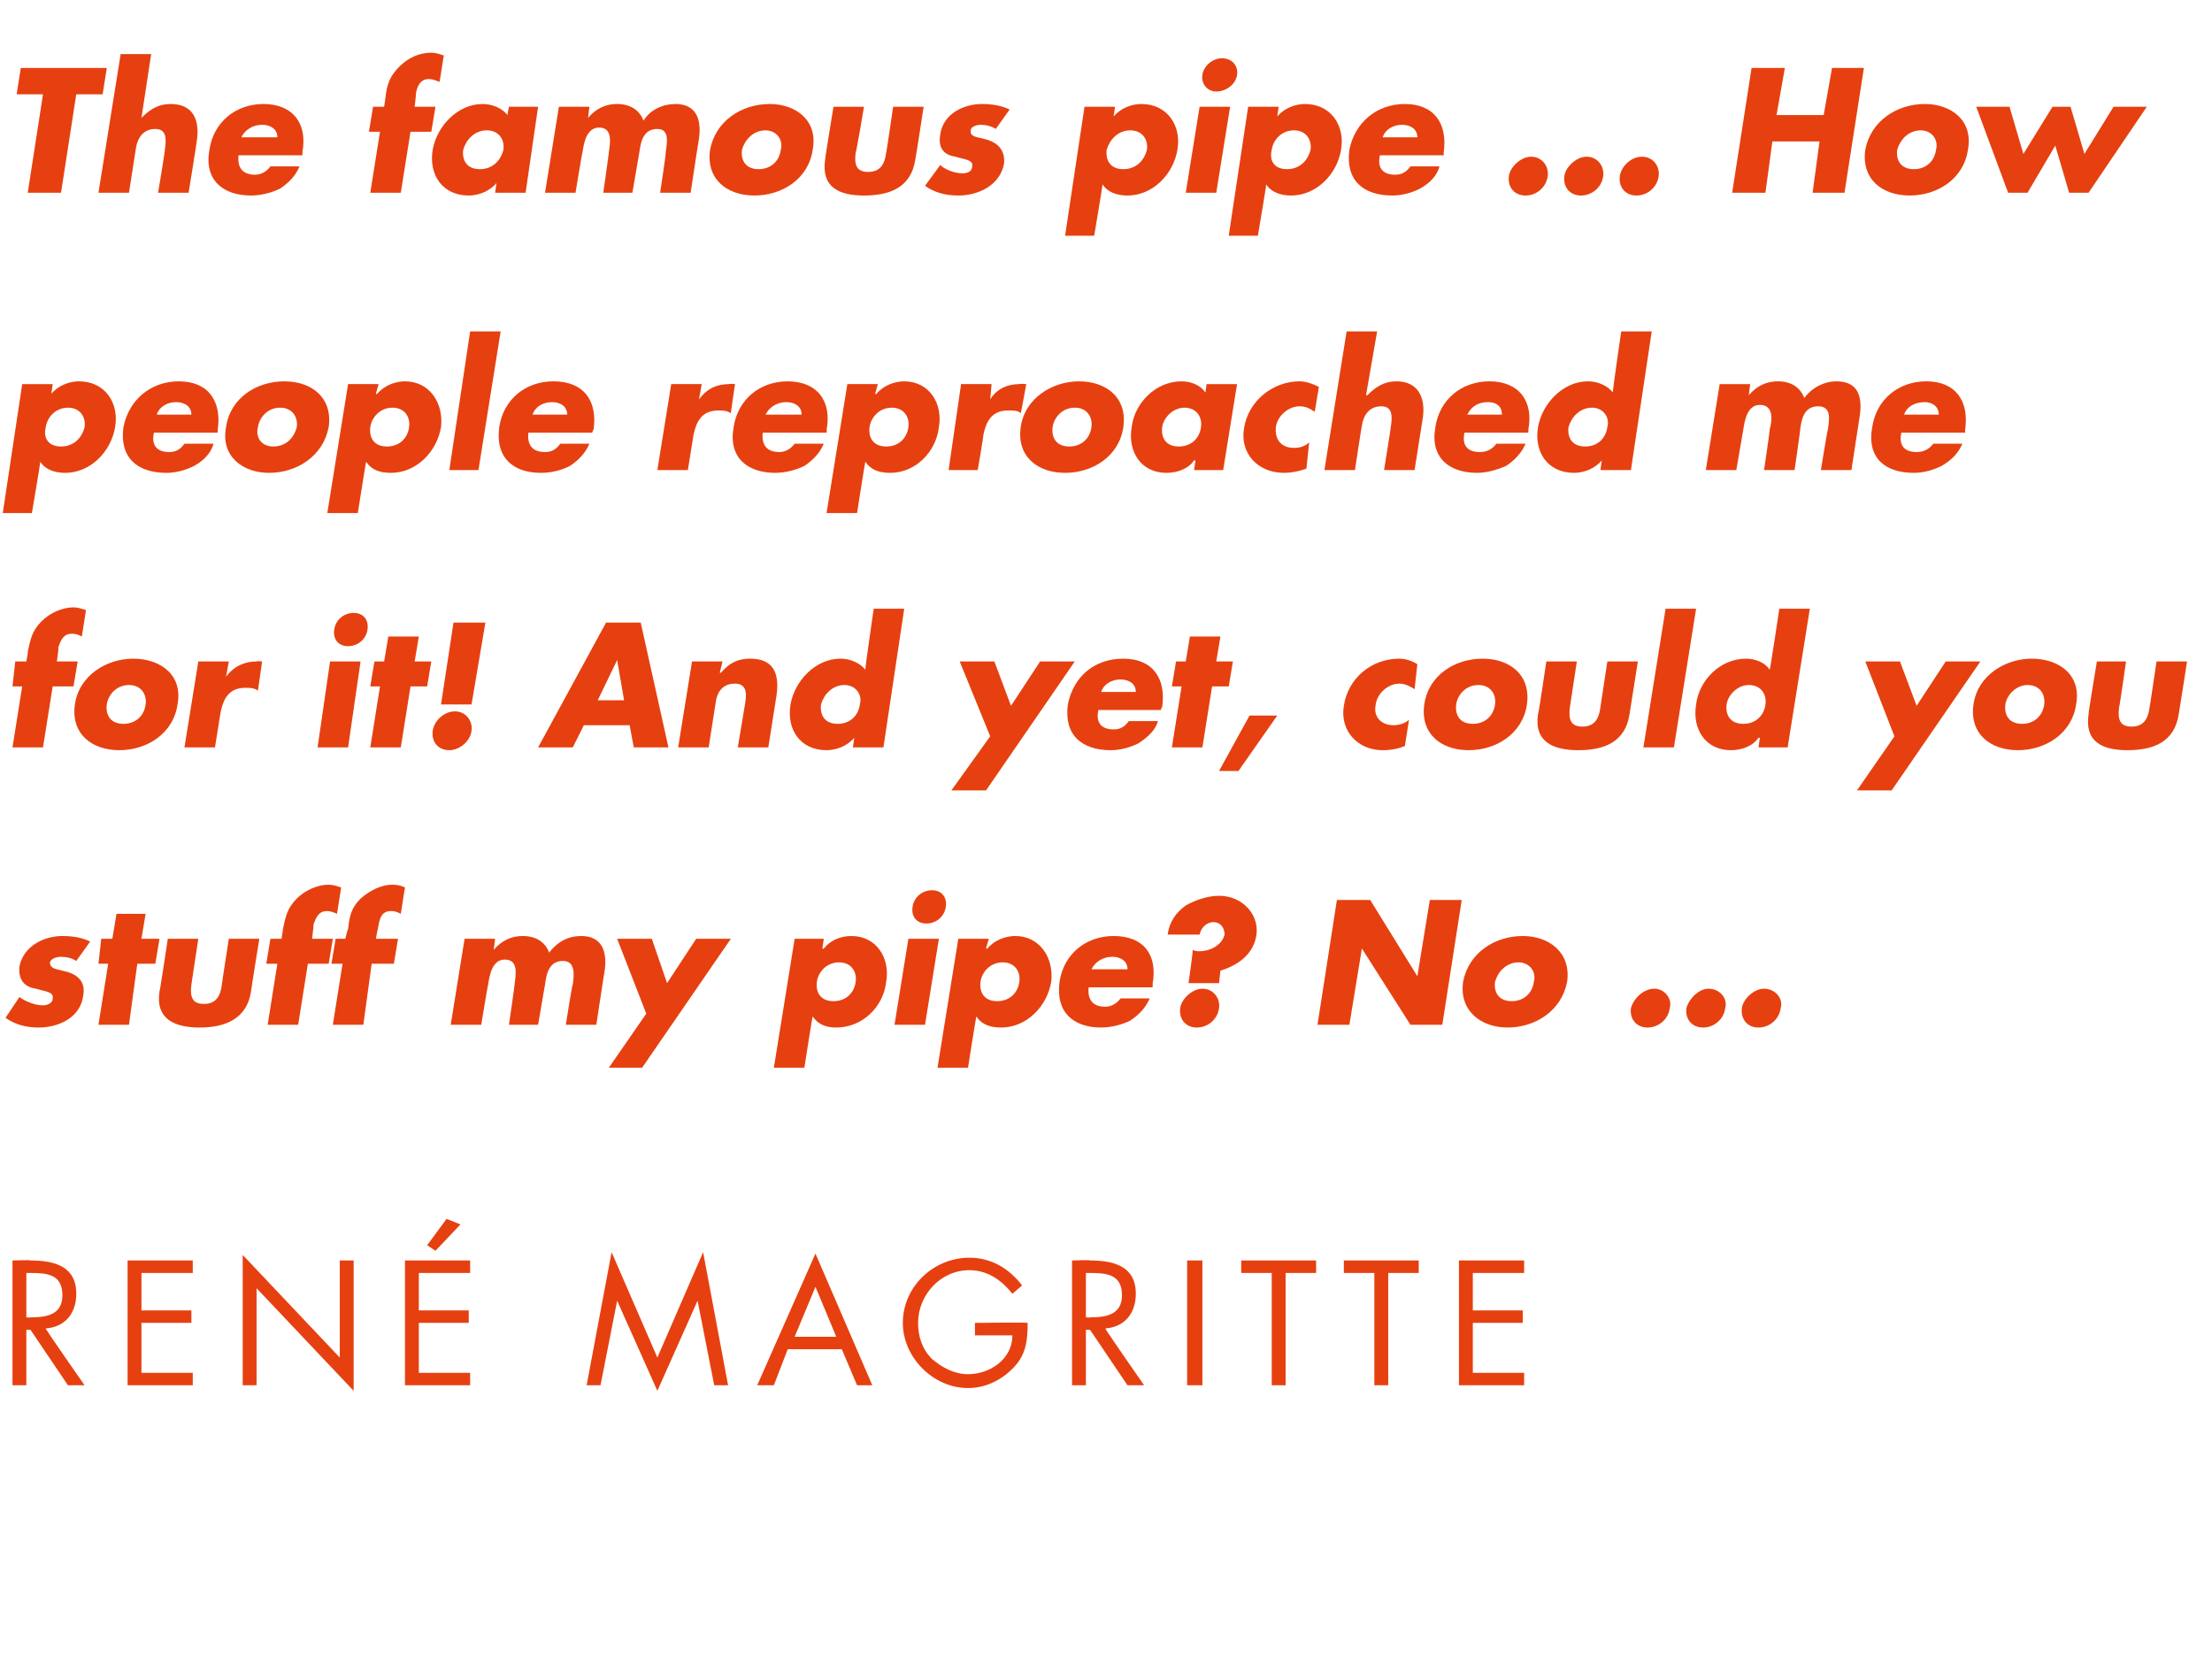
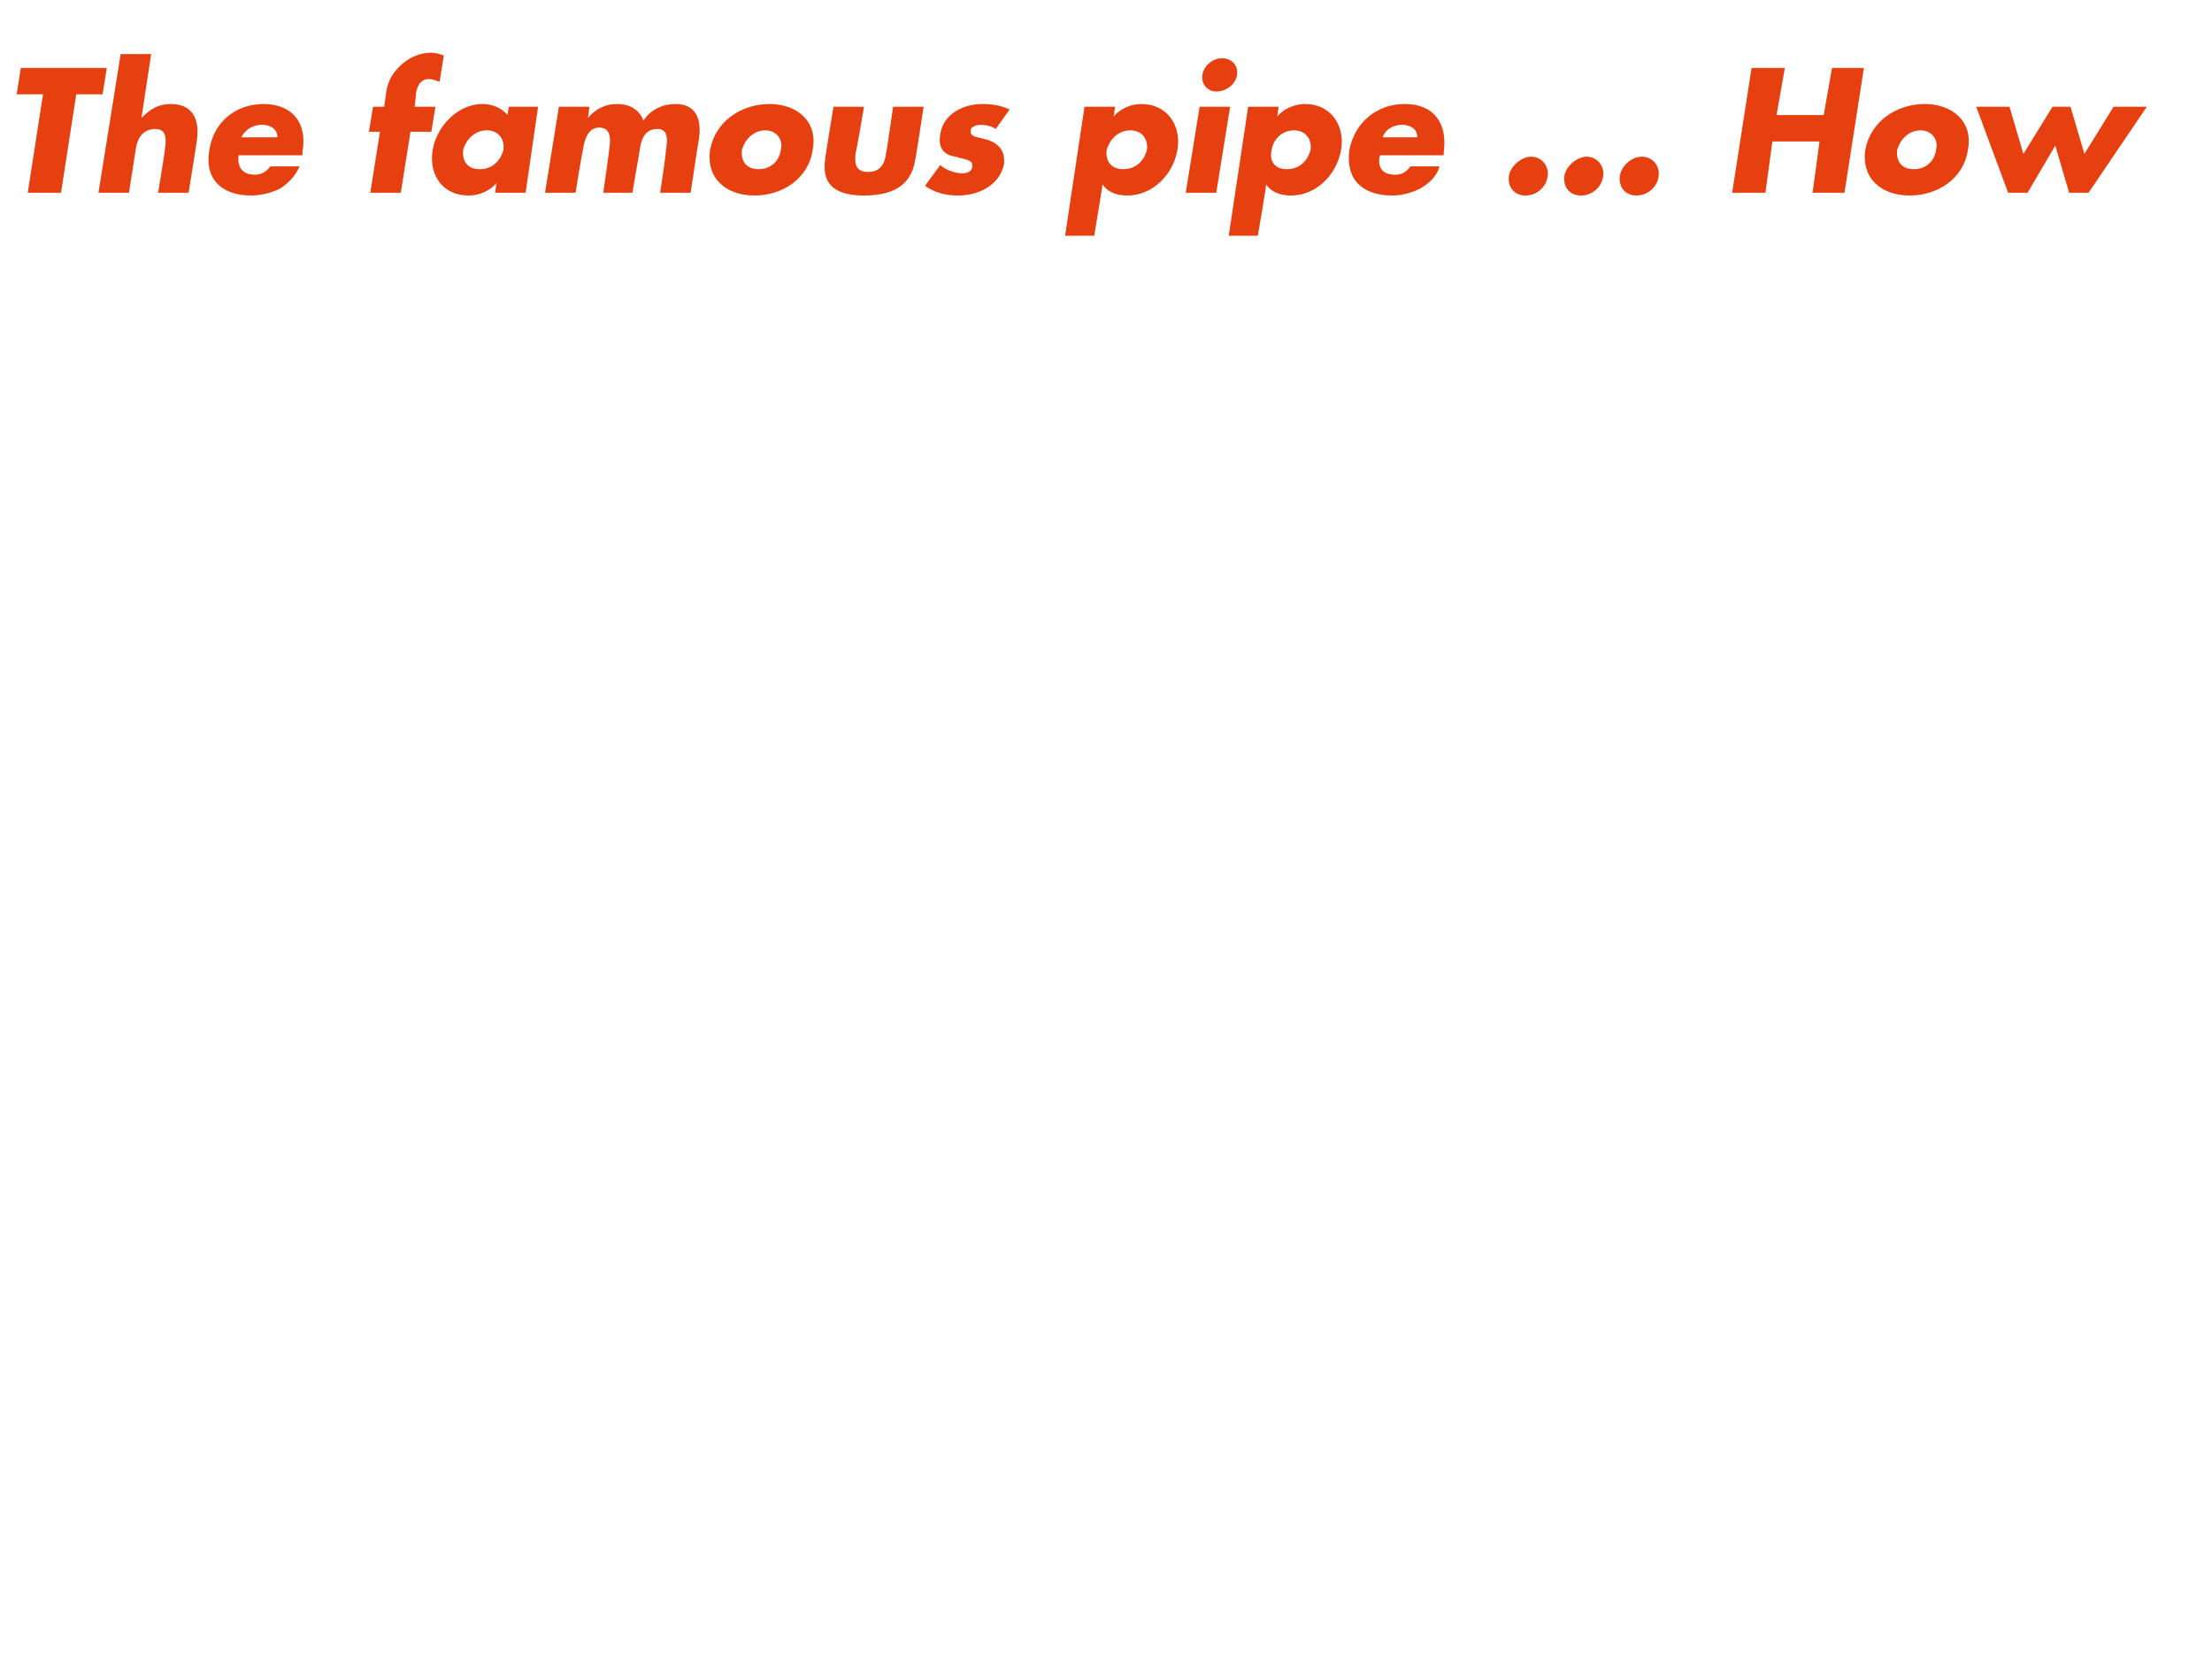
<svg xmlns="http://www.w3.org/2000/svg" version="1.1" width="159.5px" height="120.1px" viewBox="0 -4 159.5 120.1" style="top:-4px">
  <desc>The famous pipe How people reproached me for it And yet, could you stuff my pipe No RENÉ MAGRITTE</desc>
  <defs />
  <g id="Polygon114773">
-     <path d="m1.9 91s.33.04.3 0c1.2 0 2.3-.2 2.3-1.6c0-1.5-1.1-1.6-2.3-1.6h-.3v3.2zm0 4.9h-1v-9s1.32-.05 1.3 0c1.7 0 3.3.4 3.3 2.4c0 1.4-.8 2.4-2.2 2.5c-.04.04 2.8 4.1 2.8 4.1H4.9l-2.7-4h-.3v4zm7.3-9h4.7v.9h-3.7v2.7h3.6v.9h-3.6v3.6h3.7v.9H9.2v-9zm8.3-.4l7 7.4v-7h1v9.4l-7-7.4v7h-1v-9.4zm11.7.4h4.7v.9h-3.7v2.7h3.6v.9h-3.6v3.6h3.7v.9h-4.7v-9zm4-2.6l-1.8 1.9l-.6-.4l1.4-1.9l1 .4zm10.9 2l3.3 7.6l3.3-7.6l1.8 9.6h-1l-1.2-6.1l-2.9 6.5l-2.9-6.5l-1.2 6.1h-1l1.8-9.6zm12.7 7l-1 2.6h-1.2l4.2-9.5l4.1 9.5h-1.1l-1.1-2.6h-3.9zm2-4.5l-1.5 3.6h3l-1.5-3.6zm15.3 2.6c0 1.2-.1 2.2-.9 3.1c-.9 1-2.1 1.6-3.4 1.6c-2.5 0-4.7-2.2-4.7-4.7c0-2.6 2.2-4.7 4.8-4.7c1.5 0 2.8.7 3.8 2l-.7.6c-.8-1-1.8-1.7-3.1-1.7c-2.1 0-3.7 1.8-3.7 3.8c0 1 .3 1.9 1 2.6c.7.6 1.6 1.1 2.6 1.1c1.6 0 3.2-1.1 3.2-2.8h-2.7v-.9s3.79-.05 3.8 0zm4.2-.4s.33.04.3 0c1.2 0 2.3-.2 2.3-1.6c0-1.5-1.1-1.6-2.3-1.6h-.3v3.2zm0 4.9h-1v-9s1.32-.05 1.3 0c1.7 0 3.3.4 3.3 2.4c0 1.4-.8 2.4-2.2 2.5c-.03.04 2.8 4.1 2.8 4.1h-1.2l-2.7-4h-.3v4zm8.4 0h-1.1v-9h1.1v9zm6 0h-1v-8.1h-2.2v-.9h5.4v.9h-2.2v8.1zm7.4 0h-1v-8.1h-2.2v-.9h5.4v.9h-2.2v8.1zm5.1-9h4.7v.9h-3.7v2.7h3.6v.9h-3.6v3.6h3.7v.9h-4.7v-9z" stroke="none" fill="#e64010" />
-   </g>
+     </g>
  <g id="Polygon114772">
-     <path d="m5.5 65.3c-.3-.2-.7-.3-1.1-.3c-.3 0-.7.1-.8.4c0 .5.6.5.9.6c1 .2 1.7.7 1.5 1.8c-.2 1.6-1.8 2.3-3.2 2.3c-.9 0-1.7-.2-2.4-.7l1-1.5c.4.3 1.1.6 1.7.6c.2 0 .7-.1.7-.5c.1-.5-.6-.5-1.2-.7c-.7-.1-1.3-.5-1.2-1.6c.3-1.5 1.8-2.2 3.1-2.2c.7 0 1.4.1 2 .4l-1 1.4zm3.8 4.6H7.1l.7-4.4h-.7l.2-1.8h.8l.3-1.8h2.1l-.3 1.8h1.3l-.3 1.8H9.9l-.6 4.4zm5-6.2l-.5 3.3c-.1.8 0 1.4.9 1.4c.9 0 1.2-.6 1.3-1.4c-.02.03.5-3.3.5-3.3h2.2s-.61 3.75-.6 3.8c-.3 2-1.9 2.6-3.7 2.6c-1.8 0-3.2-.6-2.9-2.6c.04-.05.6-3.8.6-3.8h2.2zm7.2 6.2h-2.2l.7-4.4h-.8l.3-1.8h.8s.12-.74.1-.7c.2-.9.3-1.5 1-2.2c.6-.6 1.5-1 2.3-1c.3 0 .6.1.9.2l-.3 1.9c-.2-.1-.5-.2-.7-.2c-.6 0-.8.4-1 1c.03.05-.1 1-.1 1h1.5l-.3 1.8h-1.5l-.7 4.4zm4.7 0H24l.7-4.4h-.8l.3-1.8h.7s.18-.74.2-.7c.1-.9.2-1.5.9-2.2c.7-.6 1.5-1 2.3-1c.4 0 .7.1.9.2l-.3 1.9c-.2-.1-.4-.2-.7-.2c-.6 0-.8.4-.9 1l-.2 1h1.6l-.3 1.8h-1.6l-.6 4.4zm9.4-5.4s-.01.01 0 0c.6-.7 1.3-1 2.1-1c.9 0 1.6.4 1.9 1.2c.6-.8 1.4-1.2 2.3-1.2c1.5 0 1.9 1.1 1.7 2.5c-.01-.02-.6 3.9-.6 3.9h-2.2s.46-2.94.5-2.9c.1-.7.2-1.7-.7-1.7c-1 0-1.2.9-1.3 1.7l-.5 2.9h-2.1s.43-2.94.4-2.9c.1-.7.3-1.8-.7-1.8c-.9 0-1.1 1.1-1.2 1.8c-.02-.04-.5 2.9-.5 2.9h-2.2l1-6.2h2.2l-.1.8zm8.9-.8h2.5l1.1 3.2l2.1-3.2h2.5L46.3 73h-2.4l2.7-3.9l-2.1-5.4zm14.8.7s.06.04.1 0c.5-.6 1.2-.9 2-.9c1.8 0 2.8 1.6 2.5 3.3c-.2 1.8-1.7 3.3-3.6 3.3c-.7 0-1.3-.2-1.7-.8c-.03.01-.6 3.7-.6 3.7h-2.2l1.5-9.3h2.1l-.1.7zm-.4 2.4c-.1.8.3 1.4 1.2 1.4c.9 0 1.5-.6 1.6-1.4c.1-.7-.3-1.4-1.2-1.4c-.9 0-1.5.7-1.6 1.4zm7.8 3.1h-2.2l1-6.2h2.2l-1 6.2zm1.5-8.5c-.1.7-.7 1.2-1.4 1.2c-.7 0-1.1-.5-1-1.2c.1-.7.7-1.2 1.4-1.2c.7 0 1.1.5 1 1.2zm2.9 3s.07.04.1 0c.5-.6 1.3-.9 2-.9c1.8 0 2.8 1.6 2.6 3.3c-.3 1.8-1.8 3.3-3.6 3.3c-.8 0-1.4-.2-1.8-.8c-.02.01-.6 3.7-.6 3.7h-2.2l1.5-9.3h2.2l-.2.7zm-.4 2.4c-.1.8.3 1.4 1.2 1.4c.9 0 1.5-.6 1.6-1.4c.1-.7-.3-1.4-1.2-1.4c-.9 0-1.5.7-1.6 1.4zm10.6-.9c0-.6-.5-.9-1.1-.9c-.6 0-1.2.3-1.5.9h2.6zm1.8 1.3h-4.6c-.1.9.3 1.4 1.2 1.4c.4 0 .8-.2 1.1-.6h2.1c-.3.7-.8 1.2-1.4 1.6c-.6.3-1.4.5-2.1.5c-2 0-3.3-1.1-3-3.3c.3-2 1.9-3.3 3.9-3.3c2.2 0 3.2 1.4 2.8 3.5c.05-.04 0 .2 0 .2zm2.9-2.7c.2.1.4.1.5.1c.7 0 1.6-.4 1.8-1.2c0-.5-.3-.9-.8-.9c-.5 0-.9.4-1 .9h-2.3c.1-.9.6-1.6 1.3-2.1c.7-.4 1.6-.7 2.4-.7c.8 0 1.5.3 2 .8c.5.5.8 1.2.7 2c-.2 1.4-1.3 2.2-2.6 2.6l-.1.9h-2.2s.34-2.35.3-2.4zm1.9 4.2c-.1.8-.8 1.4-1.6 1.4c-.8 0-1.3-.6-1.2-1.4c.1-.7.9-1.4 1.6-1.4c.8 0 1.3.7 1.2 1.4zm8.5-7.8h2.4l3.4 5.5l.9-5.5h2.3l-1.4 9h-2.3l-3.5-5.5l-.9 5.5H95l1.4-9zm16.6 5.9c-.4 2.1-2.3 3.3-4.3 3.3c-1.9 0-3.5-1.2-3.2-3.3c.4-2.1 2.3-3.3 4.3-3.3c1.9 0 3.5 1.2 3.2 3.3zm-5.2 0c-.1.8.3 1.4 1.2 1.4c.9 0 1.5-.6 1.6-1.4c.2-.7-.3-1.4-1.1-1.4c-.9 0-1.5.7-1.7 1.4zm16.6 1.9c-.1.8-.8 1.4-1.6 1.4c-.8 0-1.3-.6-1.2-1.4c.2-.7.9-1.4 1.6-1.4c.8 0 1.4.7 1.2 1.4zm4 0c-.1.8-.8 1.4-1.6 1.4c-.8 0-1.3-.6-1.2-1.4c.1-.7.9-1.4 1.6-1.4c.8 0 1.4.7 1.2 1.4zm-8 0c-.1.8-.8 1.4-1.6 1.4c-.8 0-1.3-.6-1.2-1.4c.2-.7.9-1.4 1.7-1.4c.7 0 1.3.7 1.1 1.4z" stroke="none" fill="#e64010" />
-   </g>
+     </g>
  <g id="Polygon114771">
-     <path d="m3.1 49.9H.9l.7-4.4h-.7l.2-1.8h.8s.14-.74.1-.7c.2-.9.3-1.5 1-2.2c.6-.6 1.5-1 2.3-1c.3 0 .6.1.9.2l-.3 1.9c-.2-.1-.4-.2-.7-.2c-.6 0-.8.4-1 1c.05.05-.1 1-.1 1h1.5l-.3 1.8H3.8l-.7 4.4zm9.7-3.1c-.3 2.1-2.2 3.3-4.2 3.3c-2 0-3.5-1.2-3.2-3.3c.3-2.1 2.3-3.3 4.2-3.3c2 0 3.6 1.2 3.2 3.3zm-5.1 0c-.1.8.3 1.4 1.2 1.4c.9 0 1.5-.6 1.6-1.4c.1-.7-.3-1.4-1.2-1.4c-.9 0-1.5.7-1.6 1.4zm8.6-2s.04-.05 0 0c.6-.8 1.4-1.1 2.2-1.1c0-.04.4 0 .4 0l-.3 2.1c-.3-.2-.6-.2-.9-.2c-1.2 0-1.6.8-1.8 1.8l-.4 2.5h-2.2l1-6.2h2.2l-.2 1.1zm8.8 5.1h-2.2l.9-6.2h2.2l-.9 6.2zm1.4-8.5c-.1.7-.7 1.2-1.4 1.2c-.7 0-1.1-.5-1-1.2c.1-.7.7-1.2 1.4-1.2c.7 0 1.1.5 1 1.2zm2.4 8.5h-2.2l.7-4.4h-.7l.3-1.8h.7l.3-1.8h2.2l-.3 1.8h1.2l-.3 1.8h-1.2l-.7 4.4zm5.1-1.2c-.1.8-.9 1.4-1.6 1.4c-.8 0-1.3-.6-1.2-1.4c.1-.7.8-1.4 1.6-1.4c.8 0 1.3.7 1.2 1.4zm-1.3-7.8h2.3l-1 5.9h-2.2l.9-5.9zm9.4 7.4l-.8 1.6h-2.5l4.9-9h2.5l2 9h-2.5l-.3-1.6h-3.3zm2.4-4.7l-1.4 2.9h1.9l-.5-2.9zm7.4.9s.07.04.1 0c.6-.7 1.2-1 2.1-1c1.7 0 2.1 1.1 1.9 2.6l-.6 3.8h-2.2l.5-3c.1-.6.3-1.6-.7-1.6c-.9 0-1.3.6-1.4 1.4l-.5 3.2h-2.2l1-6.2h2.2l-.2.8zm9.7 4.7s-.04.02 0 0c-.5.6-1.3.9-2 .9c-1.9 0-2.9-1.5-2.6-3.3c.3-1.7 1.8-3.3 3.6-3.3c.7 0 1.4.3 1.8.8c-.05.04.6-4.4.6-4.4h2.2l-1.5 10h-2.2l.1-.7zm-2.4-2.4c-.1.8.3 1.4 1.2 1.4c.9 0 1.5-.6 1.6-1.4c.2-.7-.3-1.4-1.1-1.4c-.9 0-1.5.7-1.7 1.4zm10-3.1h2.5l1.2 3.2l2.1-3.2h2.5L71.1 53h-2.5l2.8-3.9l-2.2-5.4zm12.7 2.2c0-.6-.5-.9-1.1-.9c-.6 0-1.2.3-1.4.9h2.5zm1.8 1.3h-4.5c-.2.9.2 1.4 1.1 1.4c.5 0 .8-.2 1.1-.6h2.1c-.2.7-.8 1.2-1.4 1.6c-.6.3-1.3.5-2 .5c-2.1 0-3.4-1.1-3.1-3.3c.4-2 1.9-3.3 4-3.3c2.1 0 3.1 1.4 2.8 3.5c-.02-.04-.1.2-.1.2zm3 2.7h-2.2l.7-4.4h-.7l.3-1.8h.7l.3-1.8h2.2l-.3 1.8h1.2l-.3 1.8h-1.2l-.7 4.4zm5.4-2.3l-2.8 4h-1.4l2.2-4h2zm9.9-1.9c-.3-.2-.7-.4-1.1-.4c-.8 0-1.6.7-1.7 1.5c-.2.9.4 1.5 1.3 1.5c.3 0 .8-.1 1.1-.4l-.3 1.9c-.5.2-1 .3-1.6.3c-1.8 0-3.1-1.4-2.8-3.2c.3-2 2-3.4 4-3.4c.5 0 1 .2 1.3.4l-.2 1.8zm8.1 1.1c-.3 2.1-2.2 3.3-4.2 3.3c-2 0-3.5-1.2-3.2-3.3c.3-2.1 2.2-3.3 4.2-3.3c2 0 3.5 1.2 3.2 3.3zm-5.1 0c-.1.8.3 1.4 1.2 1.4c.9 0 1.5-.6 1.6-1.4c.1-.7-.3-1.4-1.2-1.4c-.9 0-1.5.7-1.6 1.4zm8.7-3.1l-.5 3.3c-.1.8 0 1.4.9 1.4c.9 0 1.2-.6 1.3-1.4l.5-3.3h2.2l-.6 3.8c-.3 2-1.8 2.6-3.7 2.6c-1.8 0-3.2-.6-2.9-2.6c.05-.05.6-3.8.6-3.8h2.2zm7 6.2h-2.2l1.6-10h2.2l-1.6 10zm6.2-.7s-.05.02-.1 0c-.4.6-1.2.9-2 .9c-1.8 0-2.8-1.5-2.5-3.3c.2-1.7 1.7-3.3 3.6-3.3c.7 0 1.4.3 1.7.8c.04.04.7-4.4.7-4.4h2.2l-1.6 10h-2.1l.1-.7zm-2.4-2.4c-.1.8.3 1.4 1.2 1.4c.9 0 1.5-.6 1.6-1.4c.1-.7-.3-1.4-1.2-1.4c-.8 0-1.5.7-1.6 1.4zm10-3.1h2.5l1.2 3.2l2.1-3.2h2.5l-6.4 9.3h-2.5l2.7-3.9l-2.1-5.4zm15.2 3.1c-.3 2.1-2.2 3.3-4.2 3.3c-2 0-3.5-1.2-3.2-3.3c.3-2.1 2.3-3.3 4.2-3.3c2 0 3.6 1.2 3.2 3.3zm-5.1 0c-.1.8.3 1.4 1.2 1.4c.9 0 1.5-.6 1.6-1.4c.1-.7-.3-1.4-1.2-1.4c-.8 0-1.5.7-1.6 1.4zm8.7-3.1s-.47 3.33-.5 3.3c-.1.8 0 1.4.9 1.4c.9 0 1.2-.6 1.3-1.4c.01.03.5-3.3.5-3.3h2.2s-.58 3.75-.6 3.8c-.3 2-1.8 2.6-3.7 2.6c-1.8 0-3.1-.6-2.8-2.6c-.03-.05.6-3.8.6-3.8h2.1z" stroke="none" fill="#e64010" />
-   </g>
+     </g>
  <g id="Polygon114770">
-     <path d="m3.7 24.4s.02.04 0 0c.5-.6 1.3-.9 2-.9c1.9 0 2.9 1.6 2.6 3.3c-.3 1.8-1.8 3.3-3.6 3.3c-.7 0-1.4-.2-1.8-.8c.03.01-.6 3.7-.6 3.7H.2l1.4-9.3h2.2l-.1.7zm-.4 2.4c-.2.8.2 1.4 1.1 1.4c.9 0 1.5-.6 1.7-1.4c.1-.7-.3-1.4-1.2-1.4c-.9 0-1.5.7-1.6 1.4zm10.5-.9c0-.6-.5-.9-1.1-.9c-.6 0-1.2.3-1.4.9h2.5zm1.9 1.3h-4.6c-.2.9.2 1.4 1.1 1.4c.5 0 .8-.2 1.1-.6h2.1c-.2.7-.7 1.2-1.4 1.6c-.6.3-1.3.5-2 .5c-2.1 0-3.4-1.1-3.1-3.3c.4-2 2-3.3 4-3.3c2.1 0 3.1 1.4 2.8 3.5v.2zm8-.4c-.4 2.1-2.3 3.3-4.3 3.3c-1.9 0-3.5-1.2-3.1-3.3c.3-2.1 2.2-3.3 4.2-3.3c2 0 3.5 1.2 3.2 3.3zm-5.1 0c-.2.8.3 1.4 1.1 1.4c.9 0 1.5-.6 1.7-1.4c.1-.7-.3-1.4-1.2-1.4c-.9 0-1.5.7-1.6 1.4zm8.5-2.4s.07.04.1 0c.5-.6 1.3-.9 2-.9c1.8 0 2.8 1.6 2.6 3.3c-.3 1.8-1.8 3.3-3.6 3.3c-.8 0-1.4-.2-1.8-.8c-.02.01-.6 3.7-.6 3.7h-2.2l1.5-9.3h2.2l-.2.7zm-.4 2.4c-.1.8.3 1.4 1.2 1.4c.9 0 1.5-.6 1.6-1.4c.1-.7-.3-1.4-1.2-1.4c-.9 0-1.5.7-1.6 1.4zm7.8 3.1h-2.1l1.5-10h2.2l-1.6 10zm6.4-4c0-.6-.5-.9-1.1-.9c-.6 0-1.2.3-1.4.9h2.5zm1.8 1.3h-4.6c-.1.9.3 1.4 1.2 1.4c.5 0 .8-.2 1.1-.6h2.1c-.3.7-.8 1.2-1.4 1.6c-.6.3-1.3.5-2.1.5c-2 0-3.3-1.1-3-3.3c.3-2 1.9-3.3 3.9-3.3c2.2 0 3.2 1.4 2.9 3.5c-.03-.04-.1.2-.1.2zm7.7-2.4s.03-.05 0 0c.6-.8 1.3-1.1 2.2-1.1c-.01-.04.4 0 .4 0c0 0-.31 2.06-.3 2.1c-.3-.2-.6-.2-.9-.2c-1.2 0-1.6.8-1.8 1.8l-.4 2.5h-2.2l1-6.2h2.2l-.2 1.1zm7.4 1.1c0-.6-.5-.9-1.1-.9c-.6 0-1.2.3-1.5.9h2.6zm1.8 1.3H55c-.1.9.3 1.4 1.2 1.4c.4 0 .8-.2 1.1-.6h2.1c-.3.7-.8 1.2-1.4 1.6c-.6.3-1.4.5-2.1.5c-2 0-3.4-1.1-3-3.3c.3-2 1.9-3.3 3.9-3.3c2.1 0 3.2 1.4 2.8 3.5c.04-.04 0 .2 0 .2zm3.5-2.8s.07.04.1 0c.5-.6 1.3-.9 2-.9c1.8 0 2.8 1.6 2.5 3.3c-.2 1.8-1.7 3.3-3.5 3.3c-.8 0-1.4-.2-1.8-.8c-.03.01-.6 3.7-.6 3.7h-2.2l1.5-9.3h2.2l-.2.7zm-.4 2.4c-.1.8.3 1.4 1.2 1.4c.9 0 1.5-.6 1.6-1.4c.1-.7-.3-1.4-1.2-1.4c-.9 0-1.5.7-1.6 1.4zm8.7-2s-.03-.05 0 0c.5-.8 1.3-1.1 2.1-1.1c.03-.04.5 0 .5 0c0 0-.37 2.06-.4 2.1c-.2-.2-.5-.2-.9-.2c-1.2 0-1.6.8-1.8 1.8c.03.02-.4 2.5-.4 2.5h-2.1l.9-6.2h2.2l-.1 1.1zm9.6 2c-.3 2.1-2.2 3.3-4.2 3.3c-2 0-3.5-1.2-3.2-3.3c.3-2.1 2.3-3.3 4.2-3.3c2 0 3.5 1.2 3.2 3.3zm-5.1 0c-.1.8.3 1.4 1.2 1.4c.9 0 1.5-.6 1.6-1.4c.1-.7-.3-1.4-1.2-1.4c-.9 0-1.5.7-1.6 1.4zm7.9 0c-.1.8.3 1.4 1.2 1.4c.9 0 1.5-.6 1.6-1.4c.1-.7-.3-1.4-1.2-1.4c-.8 0-1.5.7-1.6 1.4zm4.4 3.1h-2.1l.1-.7s-.05.02-.1 0c-.4.6-1.2.9-2 .9c-1.8 0-2.8-1.5-2.5-3.3c.2-1.7 1.7-3.3 3.6-3.3c.7 0 1.4.3 1.7.8c.04.04.1-.6.1-.6h2.2l-1 6.2zm6.6-4.2c-.3-.2-.6-.4-1.1-.4c-.8 0-1.6.7-1.7 1.5c-.1.9.4 1.5 1.3 1.5c.4 0 .8-.1 1.1-.4l-.2 1.9c-.6.2-1.1.3-1.6.3c-1.9 0-3.2-1.4-2.9-3.2c.3-2 2.1-3.4 4-3.4c.5 0 1 .2 1.4.4l-.3 1.8zm4.5-5.8l-.8 4.6s.05.02.1 0c.6-.6 1.2-1 2.1-1c1.5 0 2.1 1.1 1.9 2.6l-.6 3.8h-2.2s.51-3.16.5-3.2c.1-.7.1-1.4-.7-1.4c-.9 0-1.3.7-1.4 1.4c-.02.04-.5 3.2-.5 3.2h-2.2l1.6-10h2.2zm9 6c0-.6-.4-.9-1-.9c-.7 0-1.2.3-1.5.9h2.5zm1.9 1.3h-4.6c-.2.9.2 1.4 1.1 1.4c.5 0 .9-.2 1.2-.6h2.1c-.3.7-.8 1.2-1.4 1.6c-.7.3-1.4.5-2.1.5c-2 0-3.4-1.1-3-3.3c.3-2 1.9-3.3 3.9-3.3c2.1 0 3.2 1.4 2.8 3.5c.02-.04 0 .2 0 .2zm5.3 2s-.04.02 0 0c-.5.6-1.3.9-2 .9c-1.9 0-2.9-1.5-2.6-3.3c.3-1.7 1.8-3.3 3.6-3.3c.7 0 1.4.3 1.8.8c-.05.04.6-4.4.6-4.4h2.2l-1.5 10h-2.2l.1-.7zm-2.4-2.4c-.1.8.3 1.4 1.2 1.4c.9 0 1.5-.6 1.6-1.4c.2-.7-.3-1.4-1.1-1.4c-.9 0-1.5.7-1.7 1.4zm13-2.3s.01.01 0 0c.6-.7 1.3-1 2.1-1c.9 0 1.6.4 1.9 1.2c.6-.8 1.5-1.2 2.3-1.2c1.6 0 1.9 1.1 1.7 2.5l-.6 3.9h-2.2s.47-2.94.5-2.9c.1-.7.3-1.7-.7-1.7c-1 0-1.2.9-1.3 1.7c.03-.04-.4 2.9-.4 2.9h-2.2s.44-2.94.4-2.9c.2-.7.3-1.8-.7-1.8c-.9 0-1.1 1.1-1.2 1.8l-.5 2.9H123l1-6.2h2.2l-.1.8zm13.7 1.4c0-.6-.5-.9-1-.9c-.7 0-1.3.3-1.5.9h2.5zm1.9 1.3h-4.6c-.2.9.2 1.4 1.1 1.4c.5 0 .9-.2 1.2-.6h2.1c-.3.7-.8 1.2-1.5 1.6c-.6.3-1.3.5-2 .5c-2.1 0-3.4-1.1-3-3.3c.3-2 1.9-3.3 3.9-3.3c2.1 0 3.1 1.4 2.8 3.5v.2z" stroke="none" fill="#e64010" />
-   </g>
+     </g>
  <g id="Polygon114769">
    <path d="m4.4 9.9H2l1.1-7.1H1.2L1.5.9h6.2l-.3 1.9H5.5L4.4 9.9zm6.5-10l-.7 4.6s-.02.02 0 0c.6-.6 1.2-1 2.1-1c1.6 0 2.1 1.1 1.9 2.6c.01.03-.6 3.8-.6 3.8h-2.2s.53-3.16.5-3.2c.1-.7.1-1.4-.7-1.4c-.9 0-1.3.7-1.4 1.4l-.5 3.2H7.1l1.6-10h2.2zm9.1 6c0-.6-.5-.9-1.1-.9c-.6 0-1.2.3-1.5.9h2.6zm1.8 1.3h-4.6c-.1.9.3 1.4 1.2 1.4c.4 0 .8-.2 1.1-.6h2.1c-.3.7-.8 1.2-1.4 1.6c-.6.3-1.4.5-2.1.5c-2 0-3.4-1.1-3-3.3c.3-2 1.9-3.3 3.9-3.3c2.1 0 3.2 1.4 2.8 3.5c.04-.04 0 .2 0 .2zm7.1 2.7h-2.2l.7-4.4h-.8l.3-1.8h.8l.1-.7c.1-.9.3-1.5 1-2.2c.6-.6 1.4-1 2.3-1c.3 0 .6.1.9.2l-.3 1.9c-.3-.1-.5-.2-.8-.2c-.5 0-.8.4-.9 1c.01.05-.1 1-.1 1h1.5l-.3 1.8h-1.5l-.7 4.4zm4.5-3.1c-.1.8.3 1.4 1.2 1.4c.9 0 1.5-.6 1.7-1.4c.1-.7-.3-1.4-1.2-1.4c-.9 0-1.5.7-1.7 1.4zm4.5 3.1h-2.2l.1-.7s-.03.02 0 0c-.5.6-1.3.9-2 .9c-1.9 0-2.9-1.5-2.6-3.3c.3-1.7 1.8-3.3 3.6-3.3c.7 0 1.4.3 1.8.8c-.04.04.1-.6.1-.6h2.1l-.9 6.2zm4.5-5.4s-.02.01 0 0c.6-.7 1.3-1 2.1-1c.9 0 1.6.4 1.9 1.2c.5-.8 1.4-1.2 2.3-1.2c1.5 0 1.9 1.1 1.7 2.5c-.01-.02-.6 3.9-.6 3.9h-2.2s.45-2.94.4-2.9c.1-.7.3-1.7-.6-1.7c-1 0-1.2.9-1.3 1.7l-.5 2.9h-2.1s.42-2.94.4-2.9c.1-.7.3-1.8-.7-1.8c-.9 0-1.1 1.1-1.2 1.8c-.02-.04-.5 2.9-.5 2.9h-2.2l1-6.2h2.2l-.1.8zm16.2 2.3c-.3 2.1-2.2 3.3-4.2 3.3c-2 0-3.5-1.2-3.2-3.3c.4-2.1 2.3-3.3 4.3-3.3c1.9 0 3.5 1.2 3.1 3.3zm-5.1 0c-.1.8.3 1.4 1.2 1.4c.9 0 1.5-.6 1.6-1.4c.2-.7-.3-1.4-1.1-1.4c-.9 0-1.5.7-1.7 1.4zm8.8-3.1s-.56 3.33-.6 3.3c-.1.8 0 1.4.9 1.4c.9 0 1.2-.6 1.3-1.4c.02.03.5-3.3.5-3.3h2.2s-.57 3.75-.6 3.8c-.3 2-1.8 2.6-3.7 2.6c-1.8 0-3.1-.6-2.8-2.6c-.02-.05.6-3.8.6-3.8h2.2zm9.5 1.6c-.3-.2-.7-.3-1.1-.3c-.2 0-.7.1-.7.4c-.1.5.6.5.9.6c.9.2 1.6.7 1.5 1.8c-.3 1.6-1.9 2.3-3.3 2.3c-.9 0-1.7-.2-2.4-.7l1.1-1.5c.3.3 1 .6 1.6.6c.3 0 .7-.1.7-.5c.1-.5-.6-.5-1.2-.7c-.7-.1-1.3-.5-1.1-1.6c.2-1.5 1.7-2.2 3-2.2c.7 0 1.4.1 2 .4l-1 1.4zm8.5-.9s.01.04 0 0c.5-.6 1.3-.9 2-.9c1.9 0 2.9 1.6 2.6 3.3c-.3 1.8-1.8 3.3-3.6 3.3c-.7 0-1.4-.2-1.8-.8c.02.01-.6 3.7-.6 3.7h-2.1l1.4-9.3h2.2l-.1.7zm-.5 2.4c-.1.8.3 1.4 1.2 1.4c.9 0 1.5-.6 1.7-1.4c.1-.7-.3-1.4-1.2-1.4c-.9 0-1.5.7-1.7 1.4zm7.9 3.1h-2.2l1-6.2h2.2l-1 6.2zm1.5-8.5c-.1.7-.8 1.2-1.5 1.2c-.6 0-1.1-.5-1-1.2c.1-.7.8-1.2 1.4-1.2c.7 0 1.2.5 1.1 1.2zm2.9 3s.02.04 0 0c.5-.6 1.3-.9 2-.9c1.9 0 2.9 1.6 2.6 3.3c-.3 1.8-1.8 3.3-3.6 3.3c-.7 0-1.4-.2-1.8-.8c.03.01-.6 3.7-.6 3.7h-2.1L90 3.7h2.2l-.1.7zm-.4 2.4c-.2.8.2 1.4 1.1 1.4c.9 0 1.5-.6 1.7-1.4c.1-.7-.3-1.4-1.2-1.4c-.9 0-1.5.7-1.6 1.4zm10.5-.9c0-.6-.5-.9-1.1-.9c-.6 0-1.2.3-1.4.9h2.5zm1.9 1.3h-4.6c-.2.9.2 1.4 1.1 1.4c.5 0 .8-.2 1.1-.6h2.1c-.2.7-.7 1.2-1.4 1.6c-.6.3-1.3.5-2 .5c-2.1 0-3.4-1.1-3.1-3.3c.4-2 2-3.3 4-3.3c2.1 0 3.1 1.4 2.8 3.5v.2zm11.5 1.5c-.1.8-.8 1.4-1.6 1.4c-.8 0-1.3-.6-1.2-1.4c.1-.7.9-1.4 1.6-1.4c.8 0 1.3.7 1.2 1.4zm4 0c-.1.8-.8 1.4-1.6 1.4c-.8 0-1.3-.6-1.2-1.4c.1-.7.8-1.4 1.6-1.4c.8 0 1.3.7 1.2 1.4zm-8 0c-.1.8-.8 1.4-1.6 1.4c-.8 0-1.3-.6-1.2-1.4c.1-.7.9-1.4 1.6-1.4c.8 0 1.3.7 1.2 1.4zm19.9-4.4l.6-3.4h2.3l-1.4 9h-2.3l.5-3.7h-3.4l-.5 3.7h-2.4l1.4-9h2.4l-.6 3.4h3.4zm10.4 2.5c-.3 2.1-2.2 3.3-4.2 3.3c-2 0-3.5-1.2-3.2-3.3c.4-2.1 2.3-3.3 4.3-3.3c1.9 0 3.5 1.2 3.1 3.3zm-5.1 0c-.1.8.3 1.4 1.2 1.4c.9 0 1.5-.6 1.6-1.4c.2-.7-.3-1.4-1.1-1.4c-.9 0-1.5.7-1.7 1.4zm9.1.3l2.1-3.4h1.3l1 3.4l2.1-3.4h2.4l-4.2 6.2h-1.4l-1-3.4l-2 3.4h-1.4l-2.3-6.2h2.4l1 3.4z" stroke="none" fill="#e64010" />
  </g>
</svg>